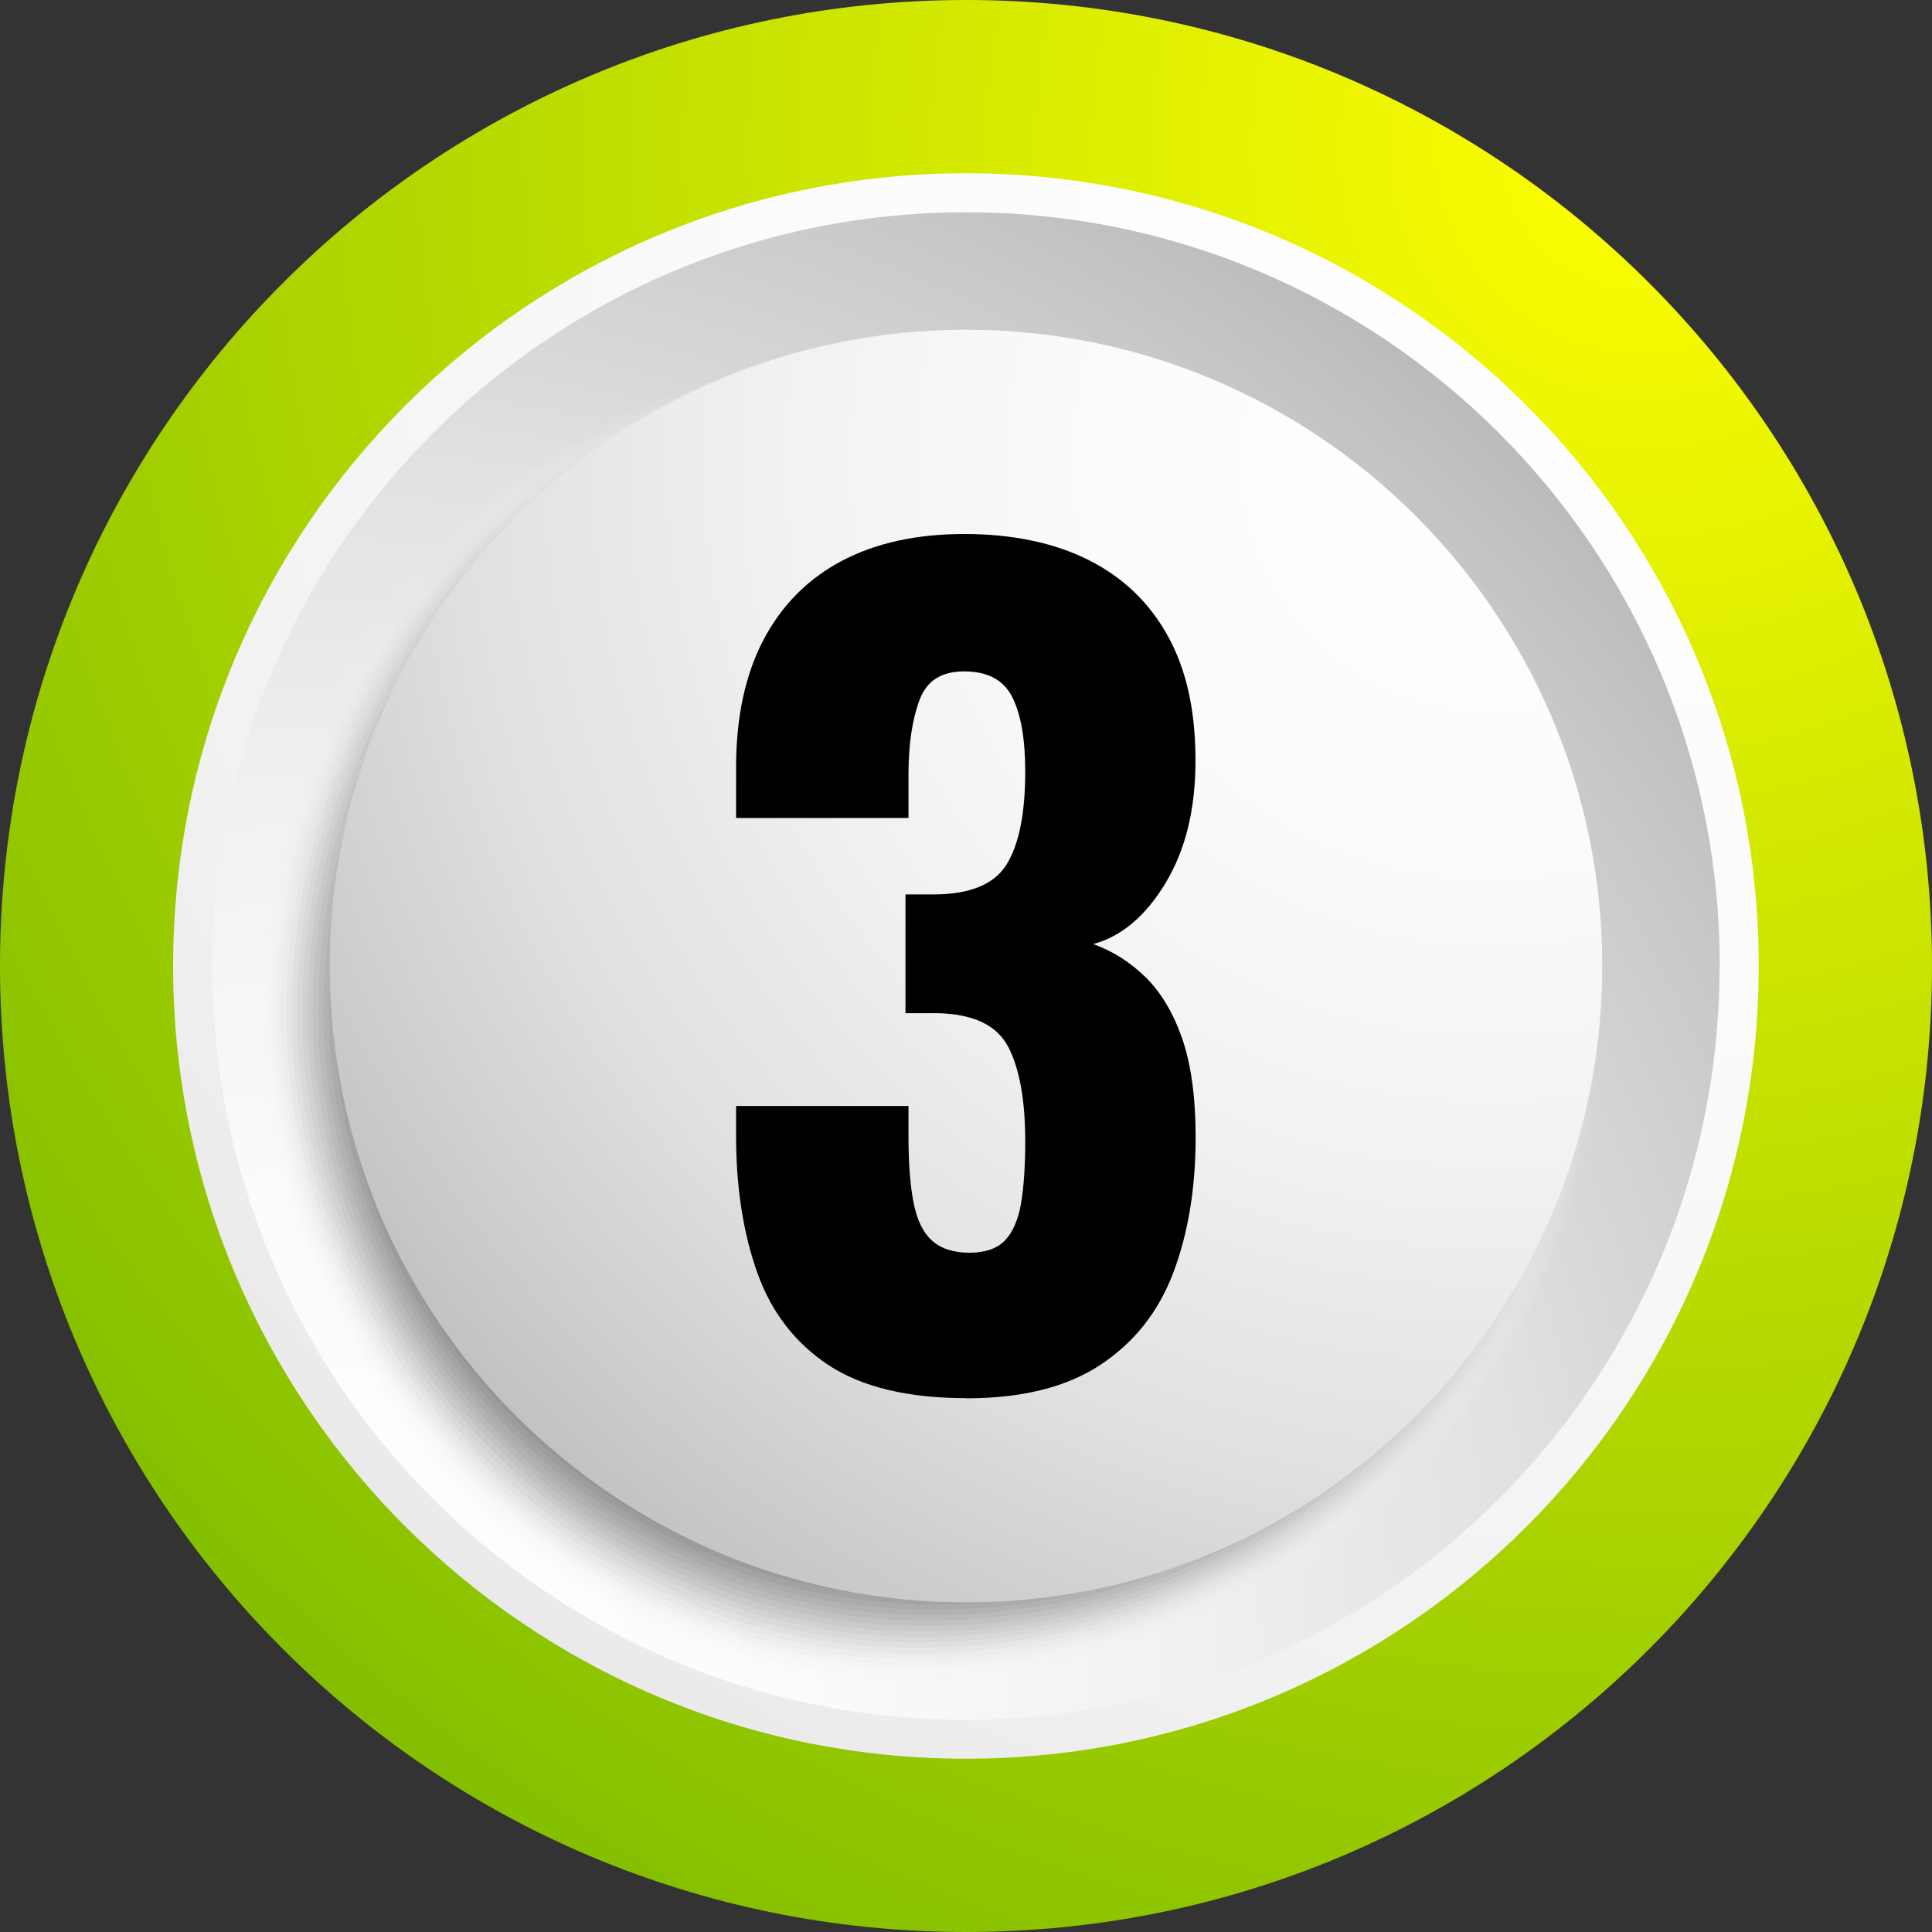
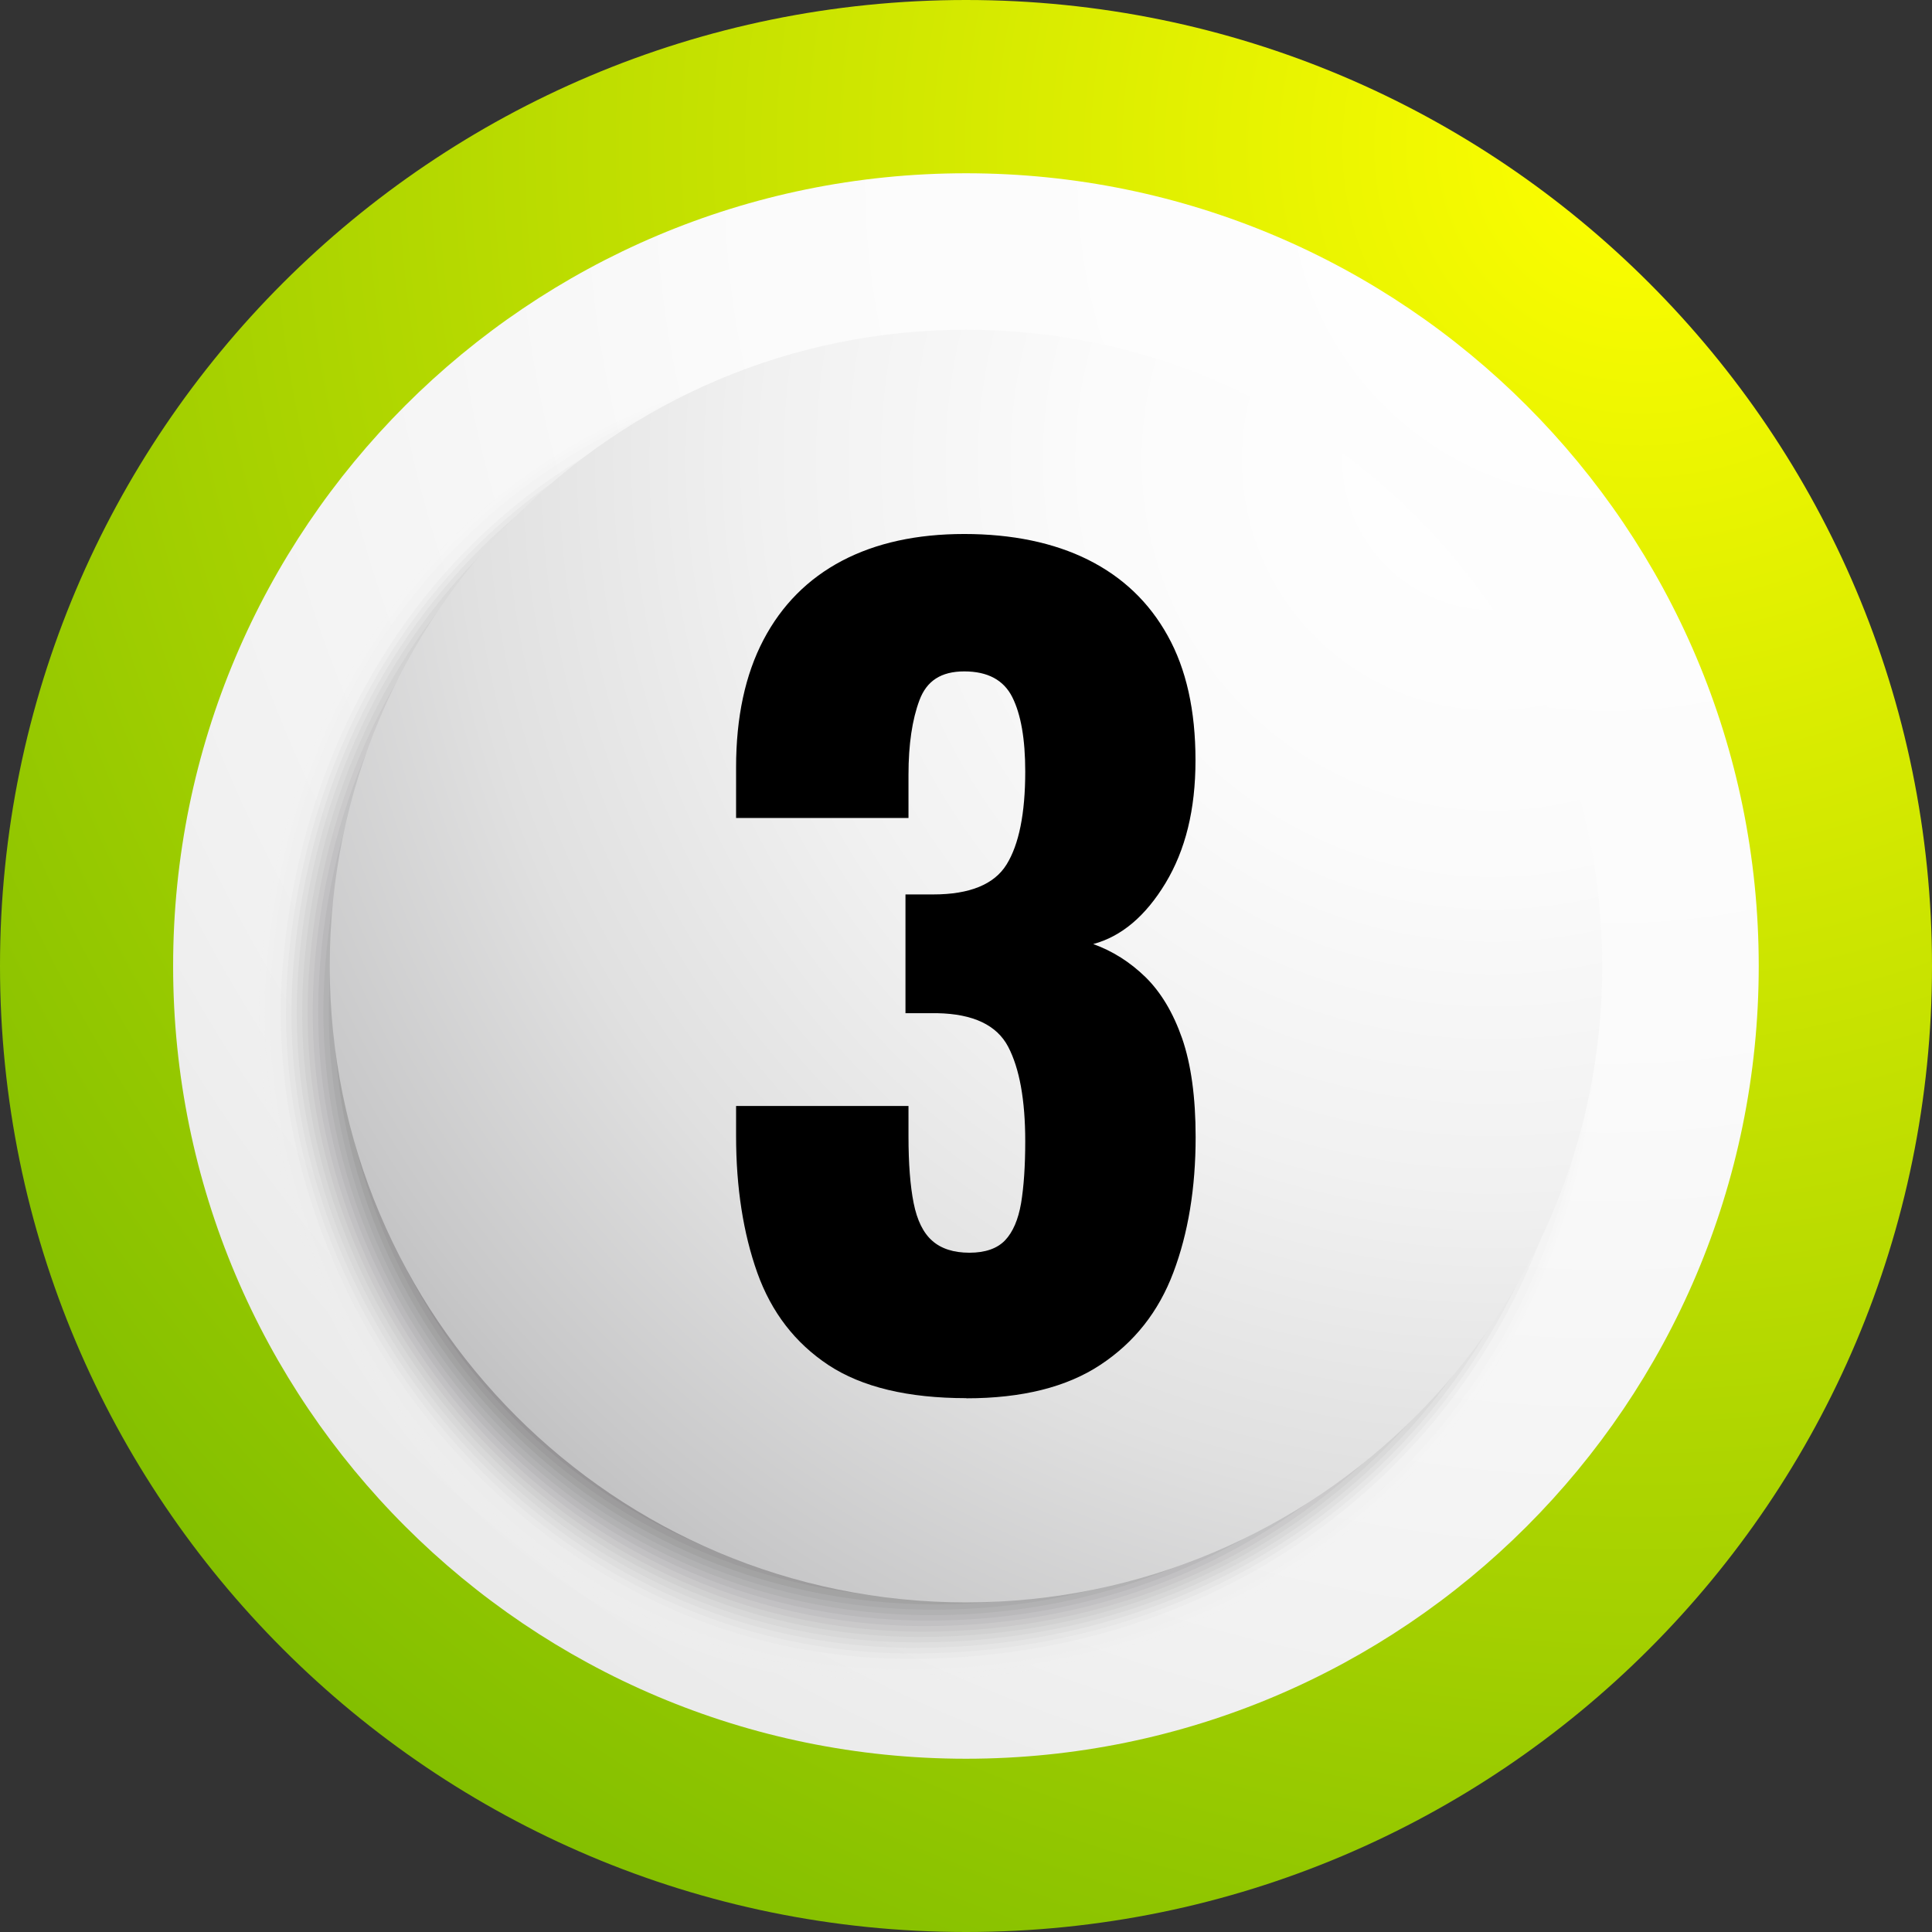
<svg xmlns="http://www.w3.org/2000/svg" xmlns:xlink="http://www.w3.org/1999/xlink" viewBox="0 0 134.7 134.7">
  <rect x="0" y="0" width="134.7" height="134.7" fill="#333333" stroke="none" />
  <defs>
    <style>
      .cls-1 {
        fill: #666567;
        opacity: .81;
      }

      .cls-2 {
        fill: #919091;
        opacity: .58;
      }

      .cls-3 {
        fill: #a3a3a4;
        opacity: .48;
      }

      .cls-4 {
        fill: #c8c8c8;
        opacity: .29;
      }

      .cls-5 {
        fill: #fff;
        opacity: 0;
      }

      .cls-6 {
        fill: url(#radial-gradient-4);
      }

      .cls-7 {
        isolation: isolate;
      }

      .cls-8 {
        fill: #ededed;
        opacity: .1;
      }

      .cls-9 {
        fill: #f9f9f9;
        opacity: .03;
      }

      .cls-10 {
        fill: #e0e0e1;
        opacity: .16;
      }

      .cls-11 {
        fill: #7e7e7f;
        opacity: .68;
      }

      .cls-12 {
        fill: #afafb0;
        opacity: .42;
      }

      .cls-13 {
        fill: #c2c1c2;
        opacity: .32;
      }

      .cls-14 {
        fill: #8b8a8b;
        opacity: .61;
      }

      .cls-15 {
        fill: #bcbbbc;
        opacity: .35;
      }

      .cls-16 {
        fill: #535254;
        opacity: .9;
      }

      .cls-17 {
        fill: url(#radial-gradient);
      }

      .cls-18 {
        fill: #787779;
        opacity: .71;
      }

      .cls-19 {
        fill: #9d9c9d;
        opacity: .52;
      }

      .cls-20 {
        fill: #d4d4d4;
        opacity: .23;
      }

      .cls-21 {
        fill: #a9a9aa;
        opacity: .45;
      }

      .cls-22 {
        fill: #727173;
        opacity: .74;
      }

      .cls-23 {
        fill: #e6e6e7;
        opacity: .13;
      }

      .cls-24 {
        fill: #474648;
        opacity: .97;
      }

      .cls-25 {
        fill: #b5b5b6;
        opacity: .39;
      }

      .cls-26 {
        fill: #4d4c4e;
        opacity: .94;
      }

      .cls-27 {
        fill: #5a595a;
        opacity: .87;
      }

      .cls-28 {
        fill: url(#radial-gradient-2);
      }

      .cls-29 {
        fill: #848485;
        opacity: .65;
      }

      .cls-30 {
        fill: #cecece;
        opacity: .26;
      }

      .cls-31 {
        fill: #f3f3f3;
        opacity: .06;
      }

      .cls-32 {
        fill: url(#radial-gradient-3);
      }

      .cls-33 {
        fill: #605f60;
        opacity: .84;
      }

      .cls-34 {
        fill: #6c6b6d;
        opacity: .77;
      }

      .cls-35 {
        fill: #979697;
        opacity: .55;
      }

      .cls-36 {
        mix-blend-mode: multiply;
      }

      .cls-37 {
        fill: #dadada;
        opacity: .19;
      }

      .cls-38 {
        fill: #414042;
      }
    </style>
    <radialGradient id="radial-gradient" cx="114.43" cy="10.23" fx="114.43" fy="10.23" r="277.73" gradientUnits="userSpaceOnUse">
      <stop offset="0" stop-color="#ff0" />
      <stop offset=".3" stop-color="#b5d900" />
      <stop offset=".78" stop-color="#429d00" />
      <stop offset="1" stop-color="#148500" />
    </radialGradient>
    <radialGradient id="radial-gradient-2" cx="112.17" cy="12.52" fx="112.17" fy="12.52" r="227.94" gradientUnits="userSpaceOnUse">
      <stop offset="0" stop-color="#fff" />
      <stop offset=".26" stop-color="#fbfbfb" />
      <stop offset=".47" stop-color="#f1f1f1" />
      <stop offset=".67" stop-color="#e0e0e0" />
      <stop offset=".85" stop-color="#c8c8c9" />
      <stop offset="1" stop-color="#afafb0" />
    </radialGradient>
    <radialGradient id="radial-gradient-3" cx="22.73" cy="115.97" fx="22.73" fy="115.97" r="127.41" xlink:href="#radial-gradient-2" />
    <radialGradient id="radial-gradient-4" cx="104.07" cy="32.04" fx="104.07" fy="32.04" r="107.58" xlink:href="#radial-gradient-2" />
  </defs>
  <g class="cls-7">
    <g id="Layer_2" data-name="Layer 2">
      <g id="Layer_1-2" data-name="Layer 1">
        <g>
          <path class="cls-17" d="m134.7,67.35c0,37.2-30.15,67.35-67.35,67.35S0,104.54,0,67.35,30.15,0,67.35,0s67.35,30.15,67.35,67.35Z" />
          <g>
            <path class="cls-28" d="m122.62,67.35c0,30.53-24.75,55.27-55.27,55.27S12.07,97.88,12.07,67.35,36.82,12.08,67.35,12.08s55.27,24.75,55.27,55.27Z" />
-             <path class="cls-32" d="m119.89,67.35c0,29.02-23.53,52.55-52.55,52.55S14.8,96.37,14.8,67.35,38.33,14.8,67.35,14.8s52.55,23.53,52.55,52.54Z" />
            <g class="cls-36">
              <path class="cls-5" d="m111.71,70.29c0,27.87-21.53,47.64-49.4,47.64s-47.14-27.98-44.8-51.17c2.34-23.19,18.54-42.2,46.42-42.2s47.79,17.85,47.79,45.73Z" />
              <path class="cls-9" d="m111.52,70.06c0,27.68-21.34,47.49-49.03,47.49s-46.89-27.52-44.63-50.68c2.26-23.16,18.54-42.15,46.22-42.15s47.43,17.65,47.43,45.34Z" />
              <path class="cls-31" d="m111.34,69.83c0,27.49-21.16,47.35-48.65,47.35s-46.63-27.07-44.45-50.19c2.19-23.12,18.53-42.1,46.03-42.1s47.08,17.45,47.08,44.95Z" />
              <path class="cls-8" d="m111.15,69.59c0,27.31-20.97,47.2-48.28,47.2s-46.38-26.62-44.27-49.7c2.11-23.08,18.52-42.06,45.83-42.06s46.72,17.25,46.72,44.56Z" />
              <path class="cls-23" d="m110.96,69.36c0,27.12-20.79,47.05-47.91,47.05s-46.12-26.17-44.09-49.21c2.04-23.04,18.51-42.01,45.63-42.01s46.36,17.05,46.36,44.17Z" />
-               <path class="cls-10" d="m110.77,69.13c0,26.93-20.6,46.9-47.53,46.9s-45.87-25.72-43.91-48.72c1.96-23.01,18.51-41.96,45.44-41.96s46,16.85,46,43.78Z" />
              <path class="cls-37" d="m110.59,68.9c0,26.74-20.42,46.76-47.16,46.76s-45.62-25.27-43.73-48.23c1.89-22.97,18.5-41.91,45.24-41.91s45.65,16.65,45.65,43.39Z" />
              <path class="cls-20" d="m110.4,68.67c0,26.55-20.23,46.61-46.79,46.61s-45.36-24.81-43.55-47.75c1.81-22.93,18.49-41.86,45.05-41.86s45.29,16.45,45.29,43Z" />
              <path class="cls-30" d="m110.21,68.43c0,26.36-20.05,46.46-46.41,46.46s-45.11-24.36-43.37-47.26c1.73-22.89,18.48-41.81,44.85-41.81s44.93,16.24,44.93,42.61Z" />
              <path class="cls-4" d="m110.02,68.2c0,26.17-19.86,46.31-46.04,46.31s-44.85-23.91-43.19-46.77c1.66-22.86,18.48-41.77,44.65-41.77s44.58,16.04,44.58,42.22Z" />
              <path class="cls-13" d="m109.83,67.97c0,25.99-19.68,46.16-45.66,46.16s-44.6-23.46-43.01-46.28c1.58-22.82,18.47-41.72,44.46-41.72s44.22,15.84,44.22,41.83Z" />
              <path class="cls-15" d="m109.65,67.74c0,25.8-19.49,46.02-45.29,46.02s-44.34-23.01-42.83-45.79c1.51-22.78,18.46-41.67,44.26-41.67s43.86,15.64,43.86,41.44Z" />
              <path class="cls-25" d="m109.46,67.5c0,25.61-19.31,45.87-44.92,45.87s-44.09-22.56-42.66-45.3c1.43-22.74,18.46-41.62,44.07-41.62s43.51,15.44,43.51,41.05Z" />
              <path class="cls-12" d="m109.27,67.27c0,25.42-19.12,45.72-44.54,45.72s-43.83-22.1-42.48-44.81c1.36-22.7,18.45-41.57,43.87-41.57s43.15,15.24,43.15,40.66Z" />
              <path class="cls-21" d="m109.08,67.04c0,25.23-18.94,45.57-44.17,45.57s-43.58-21.65-42.3-44.32c1.28-22.67,18.44-41.52,43.67-41.52s42.79,15.04,42.79,40.27Z" />
              <path class="cls-3" d="m108.9,66.81c0,25.04-18.75,45.42-43.8,45.42s-43.33-21.2-42.12-43.83c1.21-22.63,18.43-41.48,43.48-41.48s42.44,14.84,42.44,39.88Z" />
              <path class="cls-19" d="m108.71,66.58c0,24.85-18.57,45.28-43.42,45.28s-43.07-20.75-41.94-43.34c1.13-22.59,18.43-41.43,43.28-41.43s42.08,14.64,42.08,39.49Z" />
              <path class="cls-35" d="m108.52,66.34c0,24.67-18.38,45.13-43.05,45.13s-42.82-20.3-41.76-42.85c1.06-22.55,18.42-41.38,43.09-41.38s41.72,14.43,41.72,39.1Z" />
              <path class="cls-2" d="m108.33,66.11c0,24.48-18.2,44.98-42.68,44.98s-42.56-19.84-41.58-42.36c.98-22.52,18.41-41.33,42.89-41.33s41.37,14.23,41.37,38.71Z" />
-               <path class="cls-14" d="m108.15,65.88c0,24.29-18.01,44.83-42.3,44.83s-42.31-19.39-41.4-41.87c.9-22.48,18.4-41.28,42.7-41.28s41.01,14.03,41.01,38.32Z" />
              <path class="cls-29" d="m107.96,65.65c0,24.1-17.83,44.68-41.93,44.68s-42.05-18.94-41.22-41.38c.83-22.44,18.4-41.23,42.5-41.23s40.65,13.83,40.65,37.94Z" />
              <path class="cls-11" d="m107.77,65.42c0,23.91-17.64,44.54-41.55,44.54s-41.8-18.49-41.04-40.9c.75-22.4,18.39-41.19,42.3-41.19s40.3,13.63,40.3,37.55Z" />
              <path class="cls-18" d="m107.58,65.18c0,23.72-17.46,44.39-41.18,44.39s-41.54-18.04-40.87-40.41c.68-22.37,18.38-41.14,42.11-41.14s39.94,13.43,39.94,37.16Z" />
              <path class="cls-22" d="m107.4,64.95c0,23.54-17.27,44.24-40.81,44.24s-41.29-17.59-40.69-39.92c.6-22.33,18.37-41.09,41.91-41.09s39.58,13.23,39.58,36.77Z" />
              <path class="cls-34" d="m107.21,64.72c0,23.35-17.08,44.09-40.43,44.09s-41.04-17.13-40.51-39.43c.53-22.29,18.37-41.04,41.72-41.04s39.22,13.03,39.22,36.38Z" />
              <path class="cls-1" d="m107.02,64.49c0,23.16-16.9,43.94-40.06,43.94s-40.78-16.68-40.33-38.94c.45-22.25,18.36-40.99,41.52-40.99s38.87,12.83,38.87,35.99Z" />
              <path class="cls-33" d="m106.83,64.26c0,22.97-16.71,43.8-39.69,43.8s-40.53-16.23-40.15-38.45c.38-22.22,18.35-40.95,41.32-40.95s38.51,12.63,38.51,35.6Z" />
              <path class="cls-27" d="m106.65,64.02c0,22.78-16.53,43.65-39.31,43.65s-40.27-15.78-39.97-37.96c.3-22.18,18.34-40.9,41.13-40.9s38.15,12.42,38.15,35.21Z" />
              <path class="cls-16" d="m106.46,63.79c0,22.59-16.34,43.5-38.94,43.5s-40.02-15.33-39.79-37.47c.23-22.14,18.34-40.85,40.93-40.85s37.8,12.22,37.8,34.82Z" />
              <path class="cls-26" d="m106.27,63.56c0,22.4-16.16,43.35-38.56,43.35s-39.76-14.88-39.61-36.98c.15-22.1,18.33-40.8,40.74-40.8s37.44,12.02,37.44,34.43Z" />
              <path class="cls-24" d="m106.08,63.33c0,22.22-15.97,43.21-38.19,43.21s-39.51-14.42-39.43-36.49c.08-22.07,18.32-40.75,40.54-40.75s37.08,11.82,37.08,34.04Z" />
              <path class="cls-38" d="m105.89,63.1c0,22.03-15.79,43.06-37.82,43.06s-39.25-13.97-39.25-36,18.31-40.7,40.34-40.7,36.73,11.62,36.73,33.65Z" />
            </g>
            <path class="cls-6" d="m111.71,67.35c0,24.5-19.86,44.37-44.36,44.37s-44.36-19.86-44.36-44.37,19.86-44.36,44.36-44.36,44.36,19.86,44.36,44.36Z" />
          </g>
          <path d="m67.38,97.48c-4.08,0-7.28-.77-9.61-2.3-2.33-1.54-3.98-3.68-4.97-6.44-.98-2.76-1.48-5.94-1.48-9.54v-2.09h12.02v2.09c0,1.92.12,3.48.36,4.68.24,1.2.67,2.08,1.3,2.63.62.55,1.49.83,2.59.83s1.93-.29,2.48-.86c.55-.58.92-1.44,1.12-2.59.19-1.15.29-2.59.29-4.32,0-2.88-.4-5.08-1.19-6.59s-2.44-2.29-4.93-2.34h-2.23v-8.28h1.94c2.54,0,4.25-.7,5.11-2.09.86-1.39,1.3-3.55,1.3-6.48,0-2.26-.3-3.98-.9-5.18-.6-1.2-1.72-1.8-3.35-1.8s-2.63.67-3.13,2.02c-.5,1.34-.76,3.07-.76,5.18v3.02h-12.02v-3.53c0-3.5.64-6.47,1.91-8.89,1.27-2.42,3.1-4.26,5.47-5.51,2.38-1.25,5.22-1.87,8.53-1.87s6.24.6,8.64,1.8c2.4,1.2,4.25,2.96,5.54,5.29,1.3,2.33,1.94,5.22,1.94,8.68s-.7,6.26-2.09,8.57c-1.39,2.3-3.07,3.72-5.04,4.25,1.34.48,2.56,1.25,3.64,2.3,1.08,1.06,1.93,2.48,2.56,4.28.62,1.8.94,4.09.94,6.88,0,3.55-.52,6.7-1.55,9.43-1.03,2.74-2.72,4.88-5.08,6.44-2.35,1.56-5.47,2.34-9.36,2.34Z" />
        </g>
      </g>
    </g>
  </g>
</svg>